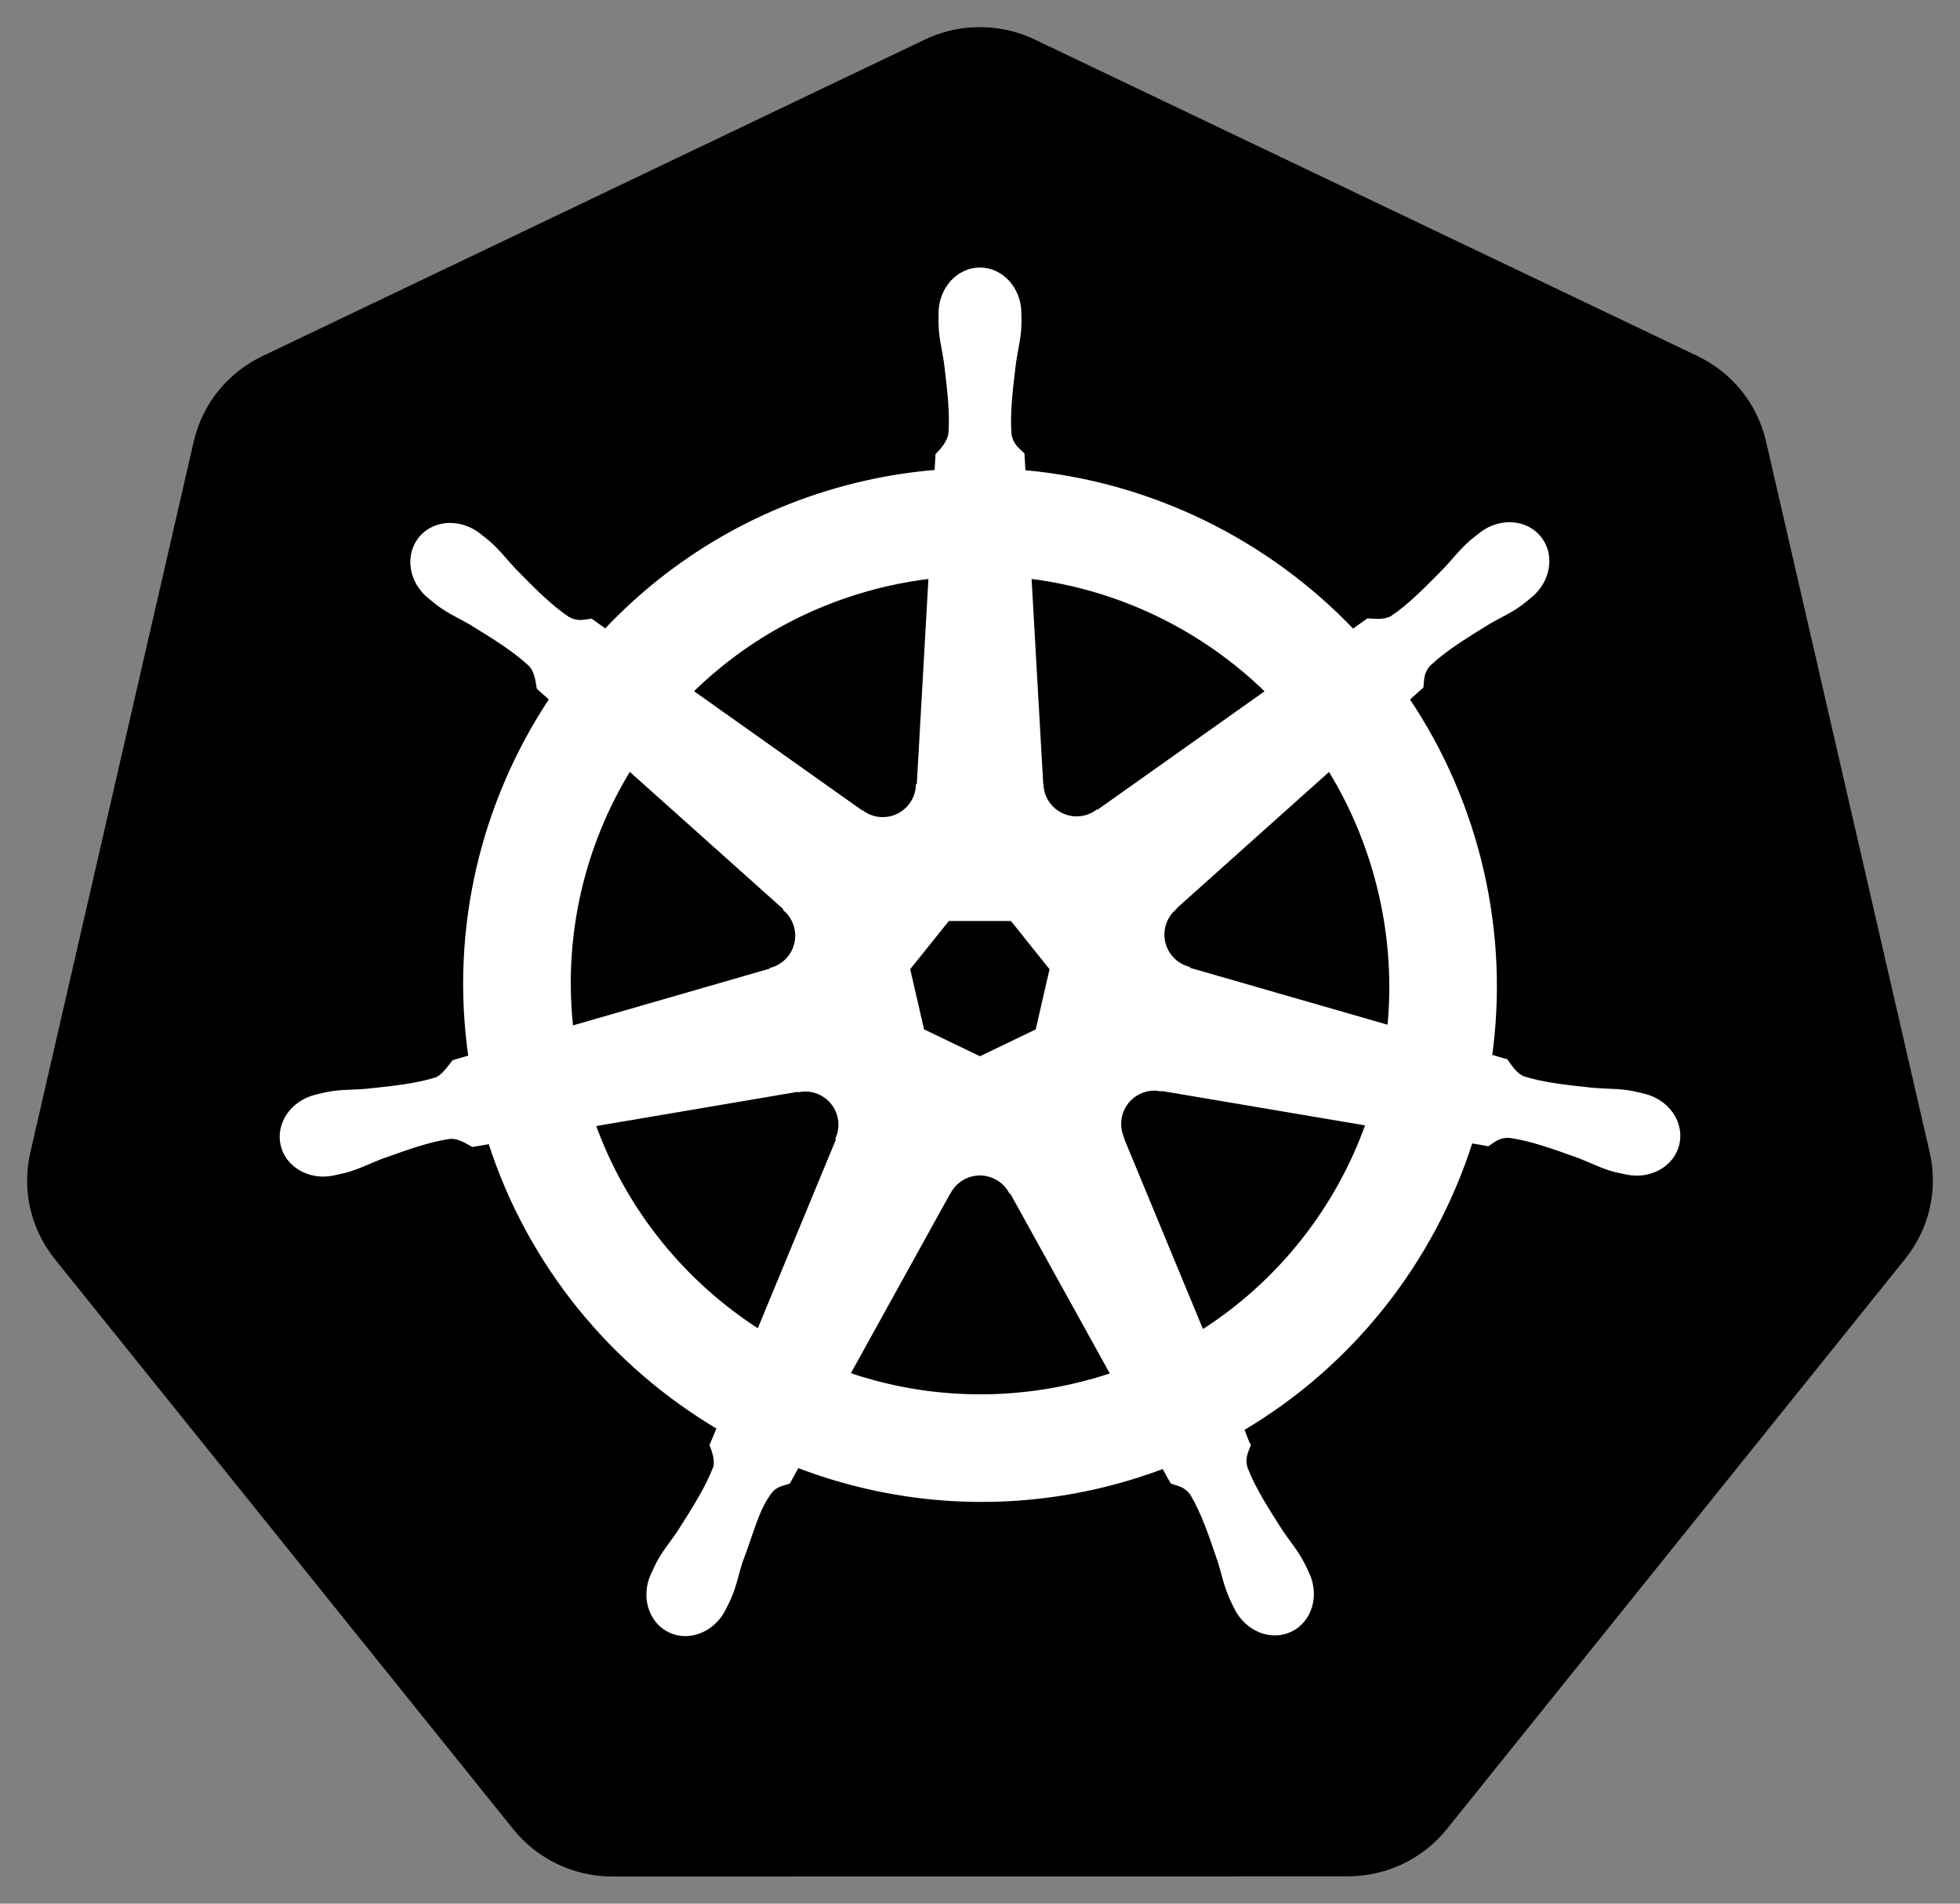
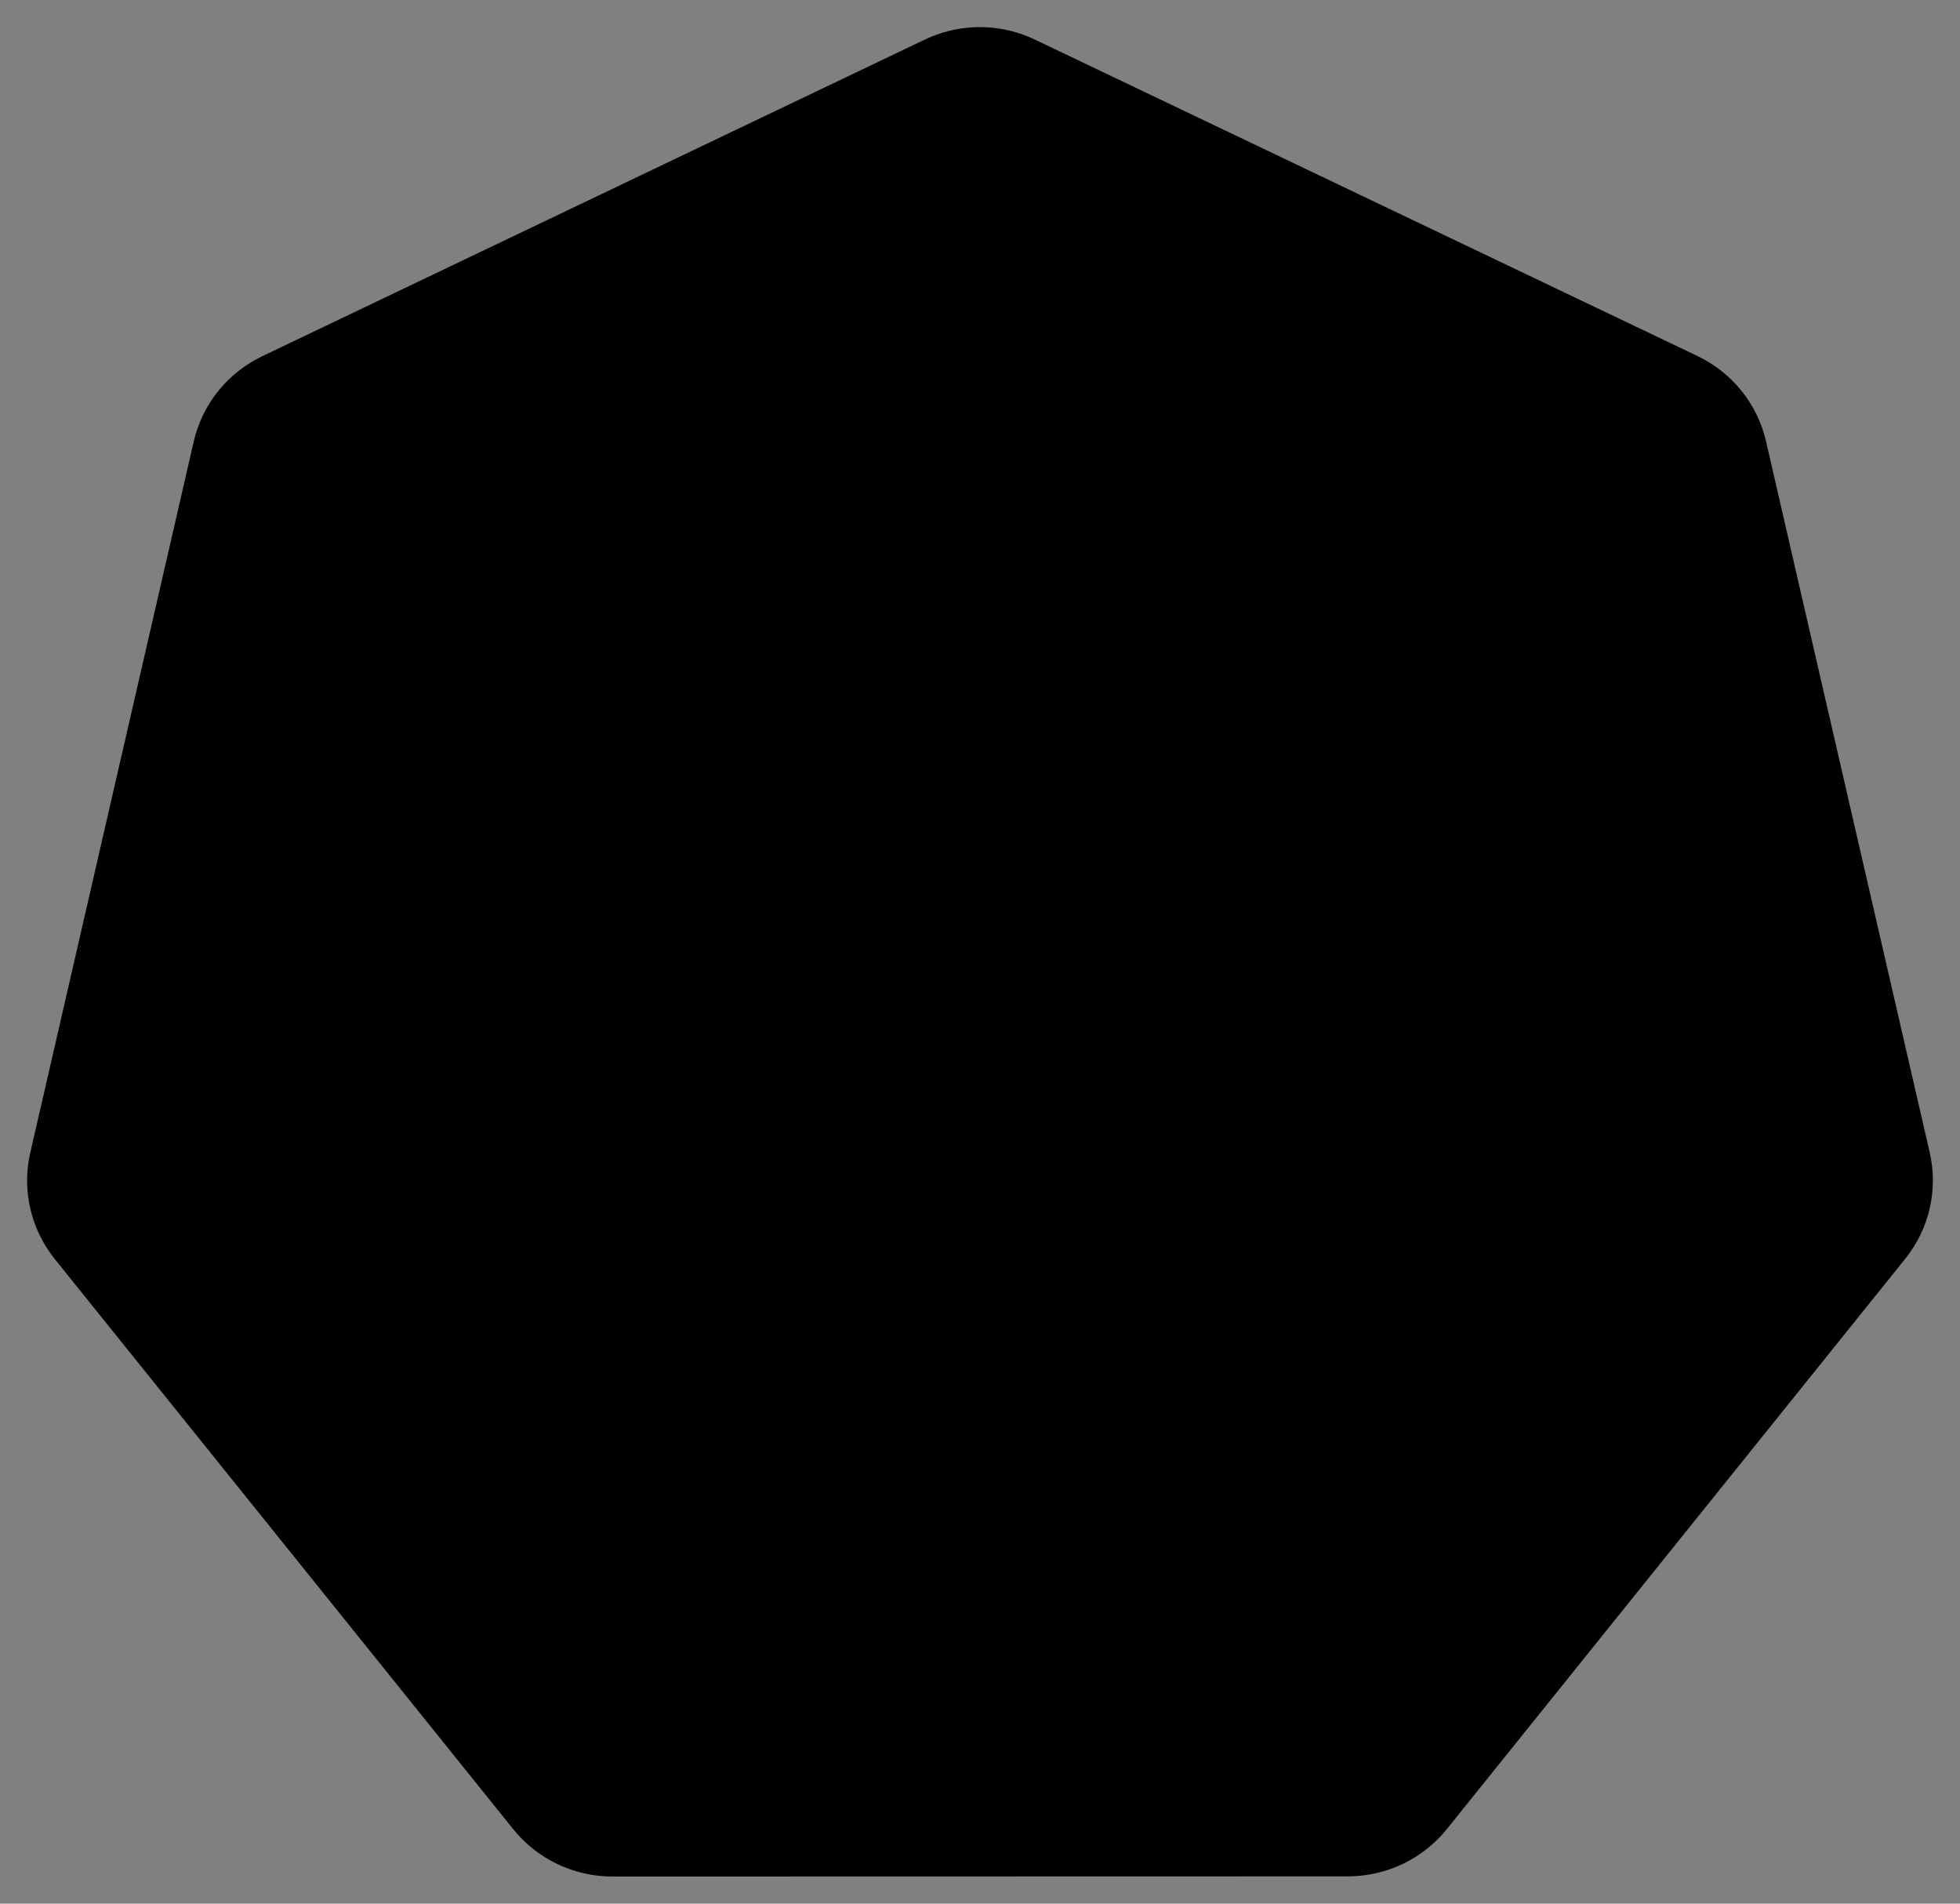
<svg xmlns="http://www.w3.org/2000/svg" width="138" height="134" viewBox="0 0 138 134" fill="none">
  <rect x="0" y="0" width="138" height="134" fill="#808080" stroke="none" />
  <path d="M68.535 1.92C67.349 1.98 66.186 2.274 65.116 2.785L18.468 25.072C17.261 25.649 16.2 26.488 15.364 27.526C14.529 28.565 13.94 29.778 13.642 31.073L2.133 81.135C1.868 82.288 1.838 83.483 2.046 84.648C2.254 85.813 2.695 86.925 3.344 87.917C3.502 88.16 3.671 88.395 3.852 88.621L36.139 128.762C36.975 129.801 38.036 130.64 39.244 131.216C40.451 131.792 41.774 132.091 43.114 132.091L94.893 132.079C96.232 132.08 97.555 131.782 98.762 131.207C99.969 130.632 101.031 129.794 101.867 128.756L134.143 88.609C134.979 87.57 135.568 86.358 135.867 85.061C136.165 83.765 136.166 82.419 135.867 81.123L124.341 31.061C124.043 29.766 123.454 28.553 122.618 27.515C121.783 26.476 120.722 25.637 119.514 25.06L72.86 2.785C71.514 2.142 70.027 1.845 68.535 1.92Z" fill="black" />
-   <path d="M68.997 18.957C67.455 18.957 66.205 20.346 66.205 22.059C66.205 22.085 66.21 22.11 66.211 22.137C66.209 22.369 66.198 22.65 66.205 22.852C66.242 23.84 66.457 24.597 66.587 25.507C66.822 27.455 67.019 29.07 66.897 30.572C66.779 31.138 66.362 31.655 65.99 32.015L65.925 33.196C64.249 33.335 62.562 33.589 60.877 33.972C53.628 35.618 47.386 39.352 42.633 44.393C42.325 44.183 41.785 43.796 41.625 43.678C41.127 43.745 40.623 43.899 39.967 43.517C38.717 42.675 37.579 41.515 36.202 40.116C35.571 39.447 35.114 38.81 34.364 38.166C34.194 38.019 33.934 37.821 33.744 37.67C33.158 37.203 32.467 36.96 31.799 36.937C30.941 36.907 30.114 37.243 29.574 37.921C28.613 39.127 28.92 40.969 30.26 42.037C30.273 42.048 30.288 42.056 30.302 42.067C30.486 42.216 30.711 42.407 30.88 42.532C31.676 43.12 32.403 43.42 33.195 43.886C34.865 44.917 36.249 45.773 37.347 46.803C37.776 47.261 37.851 48.066 37.908 48.414L38.803 49.214C34.013 56.422 31.795 65.327 33.106 74.399L31.936 74.739C31.628 75.137 31.193 75.763 30.737 75.95C29.3 76.403 27.684 76.569 25.732 76.773C24.815 76.85 24.024 76.804 23.053 76.988C22.839 77.029 22.541 77.106 22.307 77.161C22.299 77.163 22.291 77.165 22.283 77.167C22.271 77.17 22.254 77.176 22.242 77.179C20.596 77.577 19.539 79.089 19.879 80.579C20.219 82.07 21.827 82.976 23.483 82.62C23.494 82.617 23.512 82.616 23.524 82.614C23.543 82.609 23.559 82.6 23.578 82.596C23.809 82.545 24.098 82.489 24.3 82.435C25.255 82.179 25.947 81.803 26.805 81.474C28.653 80.812 30.183 80.258 31.674 80.043C32.296 79.994 32.952 80.427 33.279 80.609L34.496 80.4C37.296 89.083 43.166 96.1 50.598 100.504L50.091 101.721C50.274 102.193 50.475 102.833 50.339 103.299C49.797 104.705 48.869 106.188 47.812 107.841C47.3 108.605 46.776 109.198 46.314 110.072C46.204 110.282 46.063 110.603 45.956 110.824C45.239 112.359 45.765 114.127 47.144 114.791C48.531 115.459 50.253 114.754 50.998 113.216C50.999 113.214 51.003 113.212 51.004 113.21C51.004 113.208 51.003 113.206 51.004 113.204C51.11 112.986 51.26 112.699 51.35 112.494C51.745 111.588 51.877 110.812 52.155 109.935C52.894 108.08 53.3 106.133 54.317 104.92C54.595 104.587 55.049 104.46 55.52 104.334L56.152 103.188C62.632 105.675 69.884 106.342 77.129 104.698C78.781 104.322 80.377 103.837 81.919 103.254C82.097 103.569 82.427 104.175 82.516 104.328C82.994 104.483 83.516 104.564 83.942 105.193C84.703 106.492 85.223 108.03 85.857 109.887C86.135 110.764 86.273 111.54 86.668 112.447C86.759 112.653 86.908 112.944 87.014 113.162C87.758 114.706 89.485 115.412 90.874 114.743C92.253 114.079 92.78 112.311 92.062 110.776C91.955 110.555 91.808 110.234 91.698 110.025C91.236 109.15 90.712 108.563 90.2 107.8C89.143 106.146 88.266 104.772 87.724 103.367C87.498 102.643 87.763 102.192 87.939 101.721C87.834 101.6 87.607 100.915 87.474 100.593C95.198 96.033 100.895 88.754 103.57 80.347C103.931 80.404 104.559 80.515 104.763 80.556C105.183 80.279 105.569 79.917 106.326 79.977C107.817 80.193 109.347 80.746 111.195 81.409C112.053 81.738 112.745 82.119 113.7 82.375C113.902 82.429 114.191 82.48 114.422 82.53C114.441 82.535 114.457 82.544 114.476 82.548C114.488 82.551 114.506 82.551 114.518 82.554C116.173 82.91 117.781 82.004 118.121 80.514C118.461 79.024 117.404 77.511 115.759 77.114C115.519 77.059 115.18 76.967 114.947 76.923C113.976 76.739 113.185 76.784 112.269 76.708C110.317 76.503 108.7 76.337 107.263 75.885C106.677 75.657 106.261 74.961 106.058 74.674L104.93 74.346C105.515 70.117 105.357 65.715 104.346 61.311C103.325 56.866 101.52 52.801 99.114 49.219C99.403 48.956 99.949 48.473 100.104 48.331C100.149 47.83 100.11 47.304 100.629 46.75C101.727 45.719 103.111 44.864 104.781 43.833C105.574 43.366 106.306 43.066 107.102 42.479C107.282 42.346 107.527 42.135 107.716 41.983C109.056 40.915 109.364 39.073 108.403 37.867C107.441 36.662 105.578 36.548 104.238 37.617C104.048 37.768 103.789 37.965 103.618 38.112C102.868 38.757 102.405 39.394 101.774 40.063C100.397 41.461 99.259 42.628 98.01 43.469C97.468 43.784 96.675 43.675 96.315 43.654L95.254 44.411C89.198 38.062 80.953 34.003 72.076 33.214C72.051 32.842 72.018 32.17 72.01 31.968C71.647 31.62 71.207 31.323 71.097 30.572C70.976 29.07 71.178 27.455 71.413 25.507C71.543 24.597 71.758 23.84 71.795 22.852C71.804 22.628 71.79 22.302 71.789 22.059C71.789 20.346 70.539 18.957 68.997 18.957ZM65.501 40.611L64.672 55.256L64.612 55.286C64.556 56.596 63.478 57.643 62.154 57.643C61.612 57.643 61.111 57.468 60.704 57.171L60.681 57.183L48.671 48.671C52.362 45.041 57.083 42.36 62.524 41.124C63.518 40.899 64.511 40.731 65.501 40.611ZM72.499 40.611C78.852 41.393 84.726 44.269 89.228 48.677L77.296 57.136L77.254 57.118C76.195 57.891 74.703 57.699 73.877 56.664C73.539 56.24 73.362 55.742 73.34 55.239L73.329 55.233L72.499 40.611ZM44.316 54.141L55.281 63.948L55.269 64.008C56.259 64.868 56.405 66.361 55.58 67.396C55.242 67.82 54.789 68.104 54.303 68.237L54.291 68.285L40.235 72.341C39.52 65.8 41.061 59.442 44.316 54.141ZM93.601 54.147C95.23 56.787 96.464 59.737 97.198 62.934C97.924 66.093 98.106 69.246 97.807 72.293L83.68 68.225L83.668 68.165C82.403 67.82 81.625 66.533 81.919 65.242C82.04 64.714 82.321 64.266 82.701 63.936L82.695 63.906L93.601 54.147ZM66.748 64.706H71.24L74.032 68.195L73.03 72.55L68.997 74.489L64.952 72.544L63.95 68.189L66.748 64.706ZM81.15 76.648C81.341 76.639 81.531 76.656 81.717 76.69L81.74 76.66L96.28 79.118C94.152 85.095 90.08 90.274 84.64 93.739L78.996 80.108L79.014 80.084C78.496 78.88 79.014 77.467 80.207 76.893C80.513 76.746 80.832 76.664 81.15 76.648ZM56.731 76.708C57.841 76.724 58.836 77.493 59.094 78.623C59.214 79.151 59.156 79.675 58.956 80.138L58.998 80.192L53.414 93.685C48.193 90.335 44.035 85.32 41.81 79.166L56.224 76.72L56.248 76.75C56.409 76.72 56.572 76.706 56.731 76.708ZM68.908 82.62C69.294 82.605 69.686 82.685 70.059 82.864C70.548 83.1 70.925 83.47 71.163 83.914H71.216L78.322 96.752C77.4 97.061 76.452 97.325 75.482 97.545C70.048 98.779 64.631 98.405 59.726 96.734L66.814 83.92H66.826C67.251 83.125 68.057 82.651 68.908 82.62Z" fill="white" stroke="white" stroke-width="0.25" />
</svg>